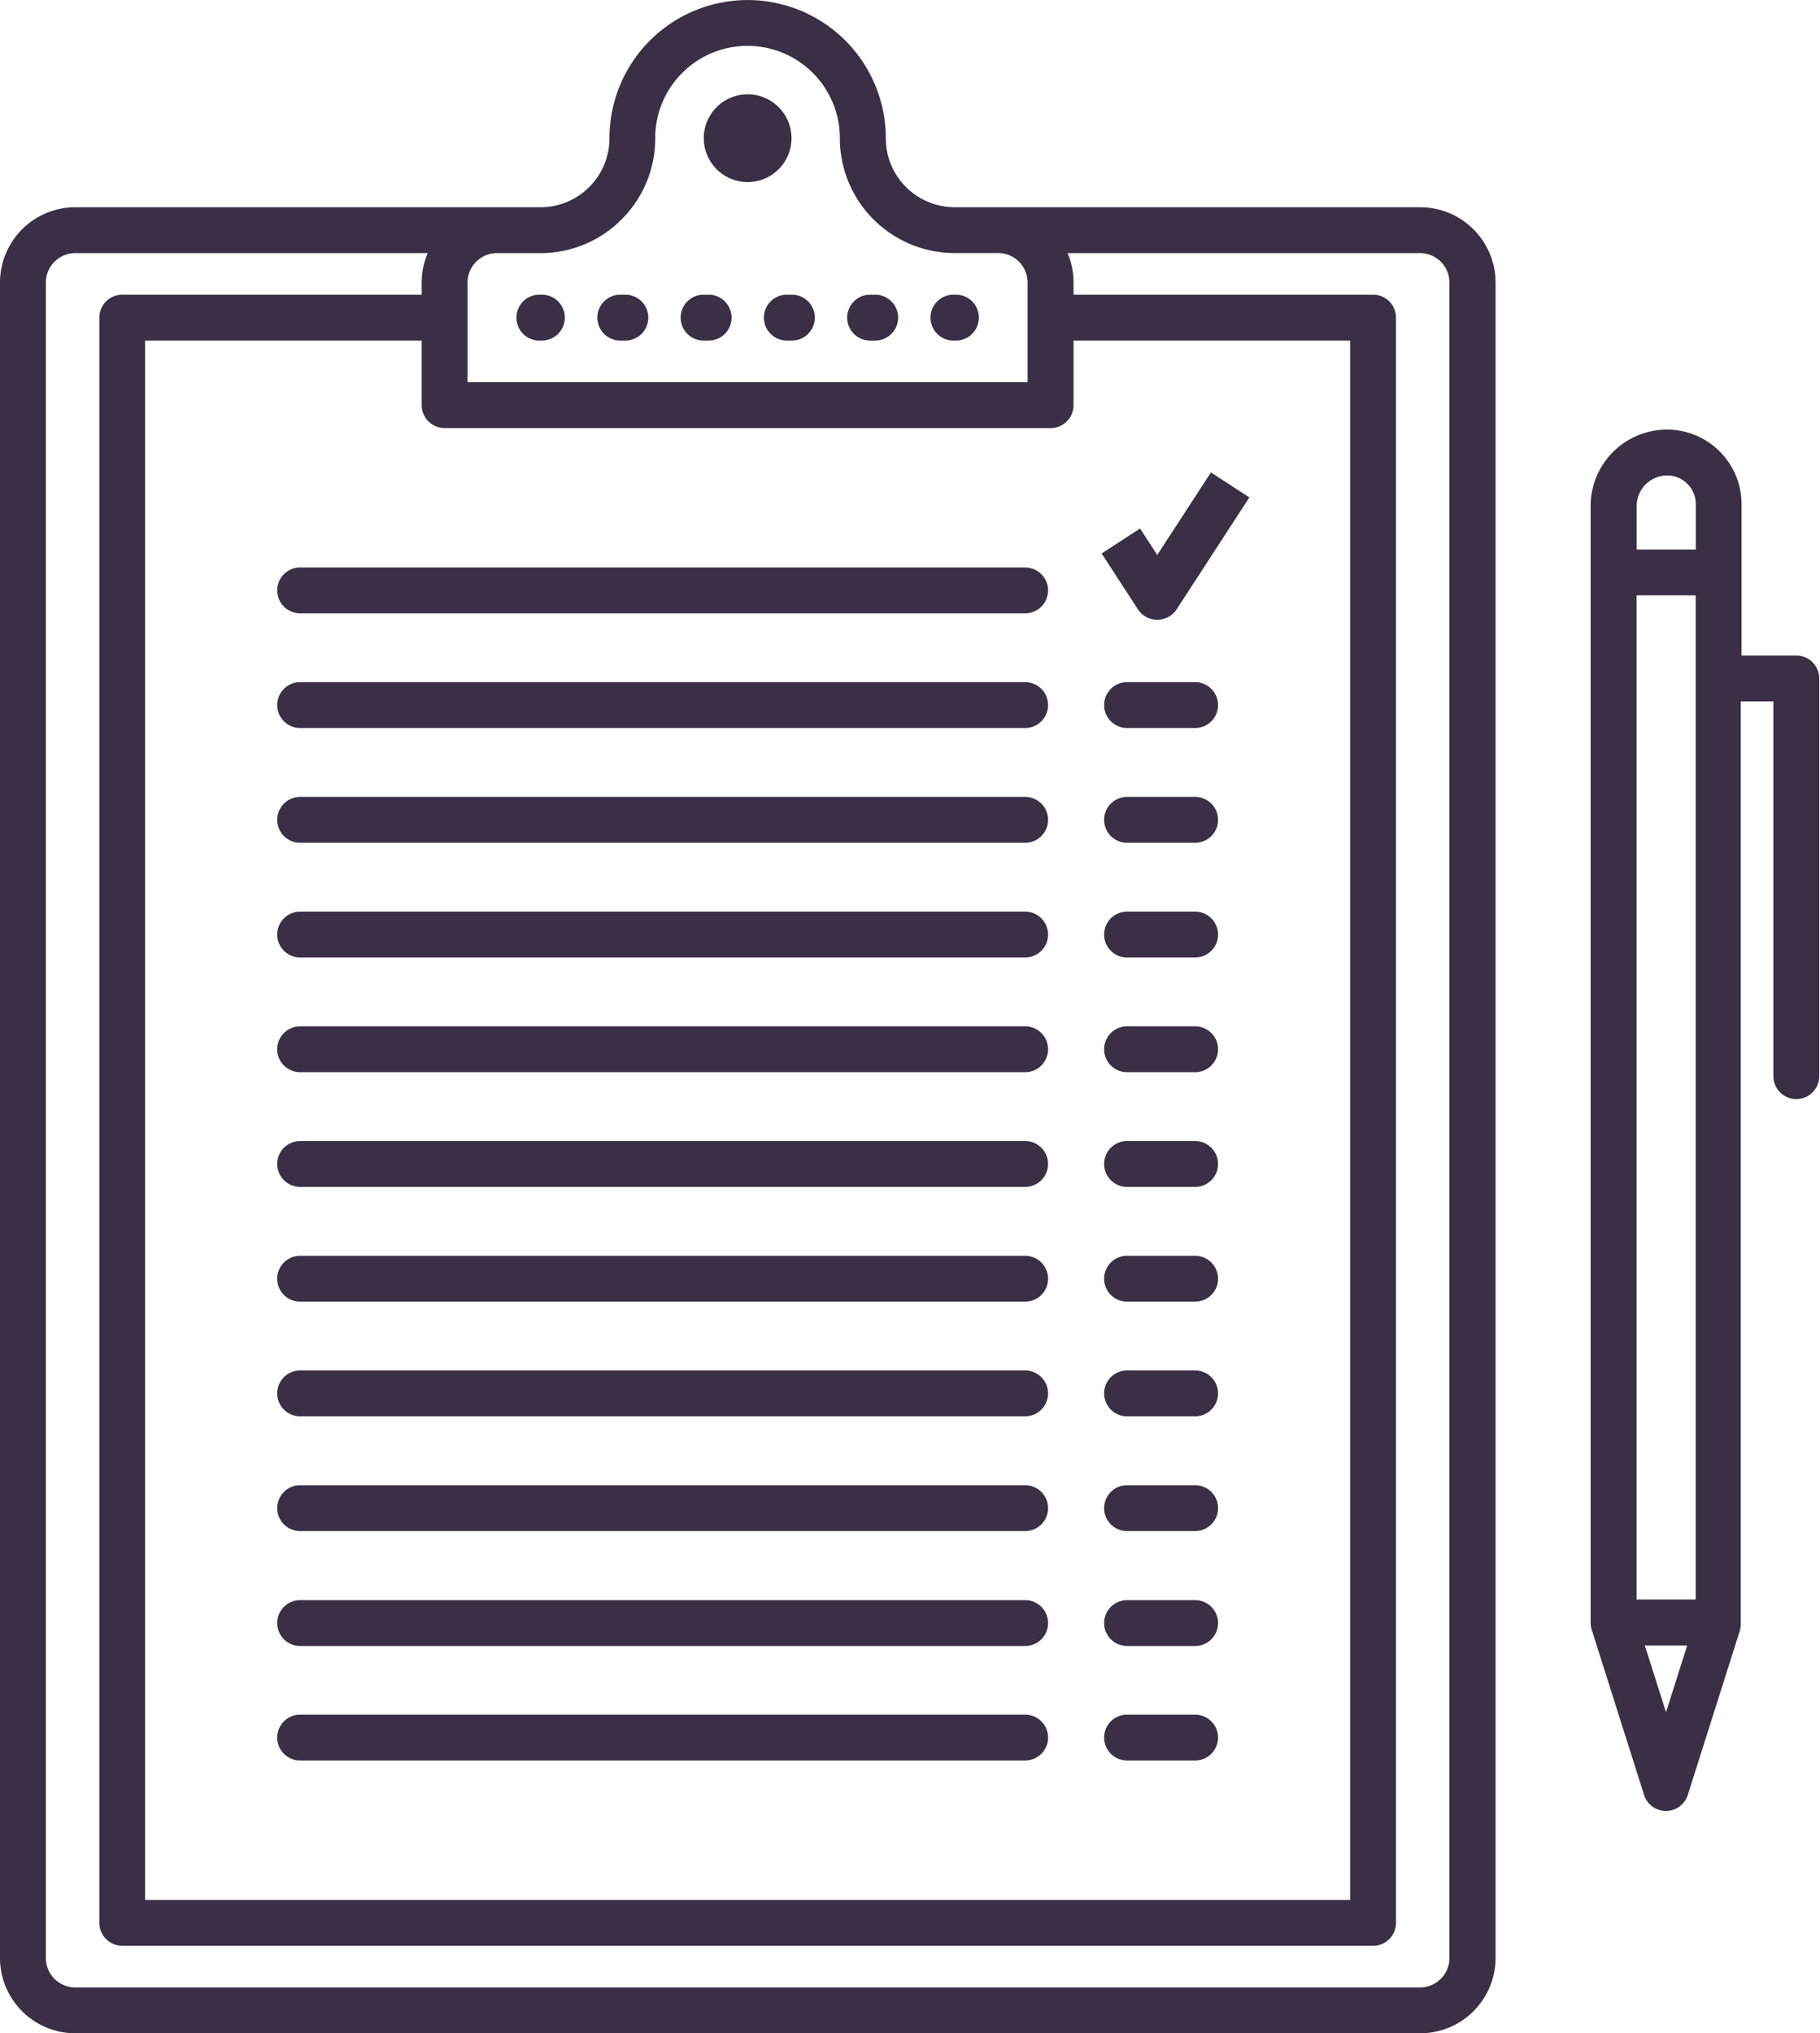
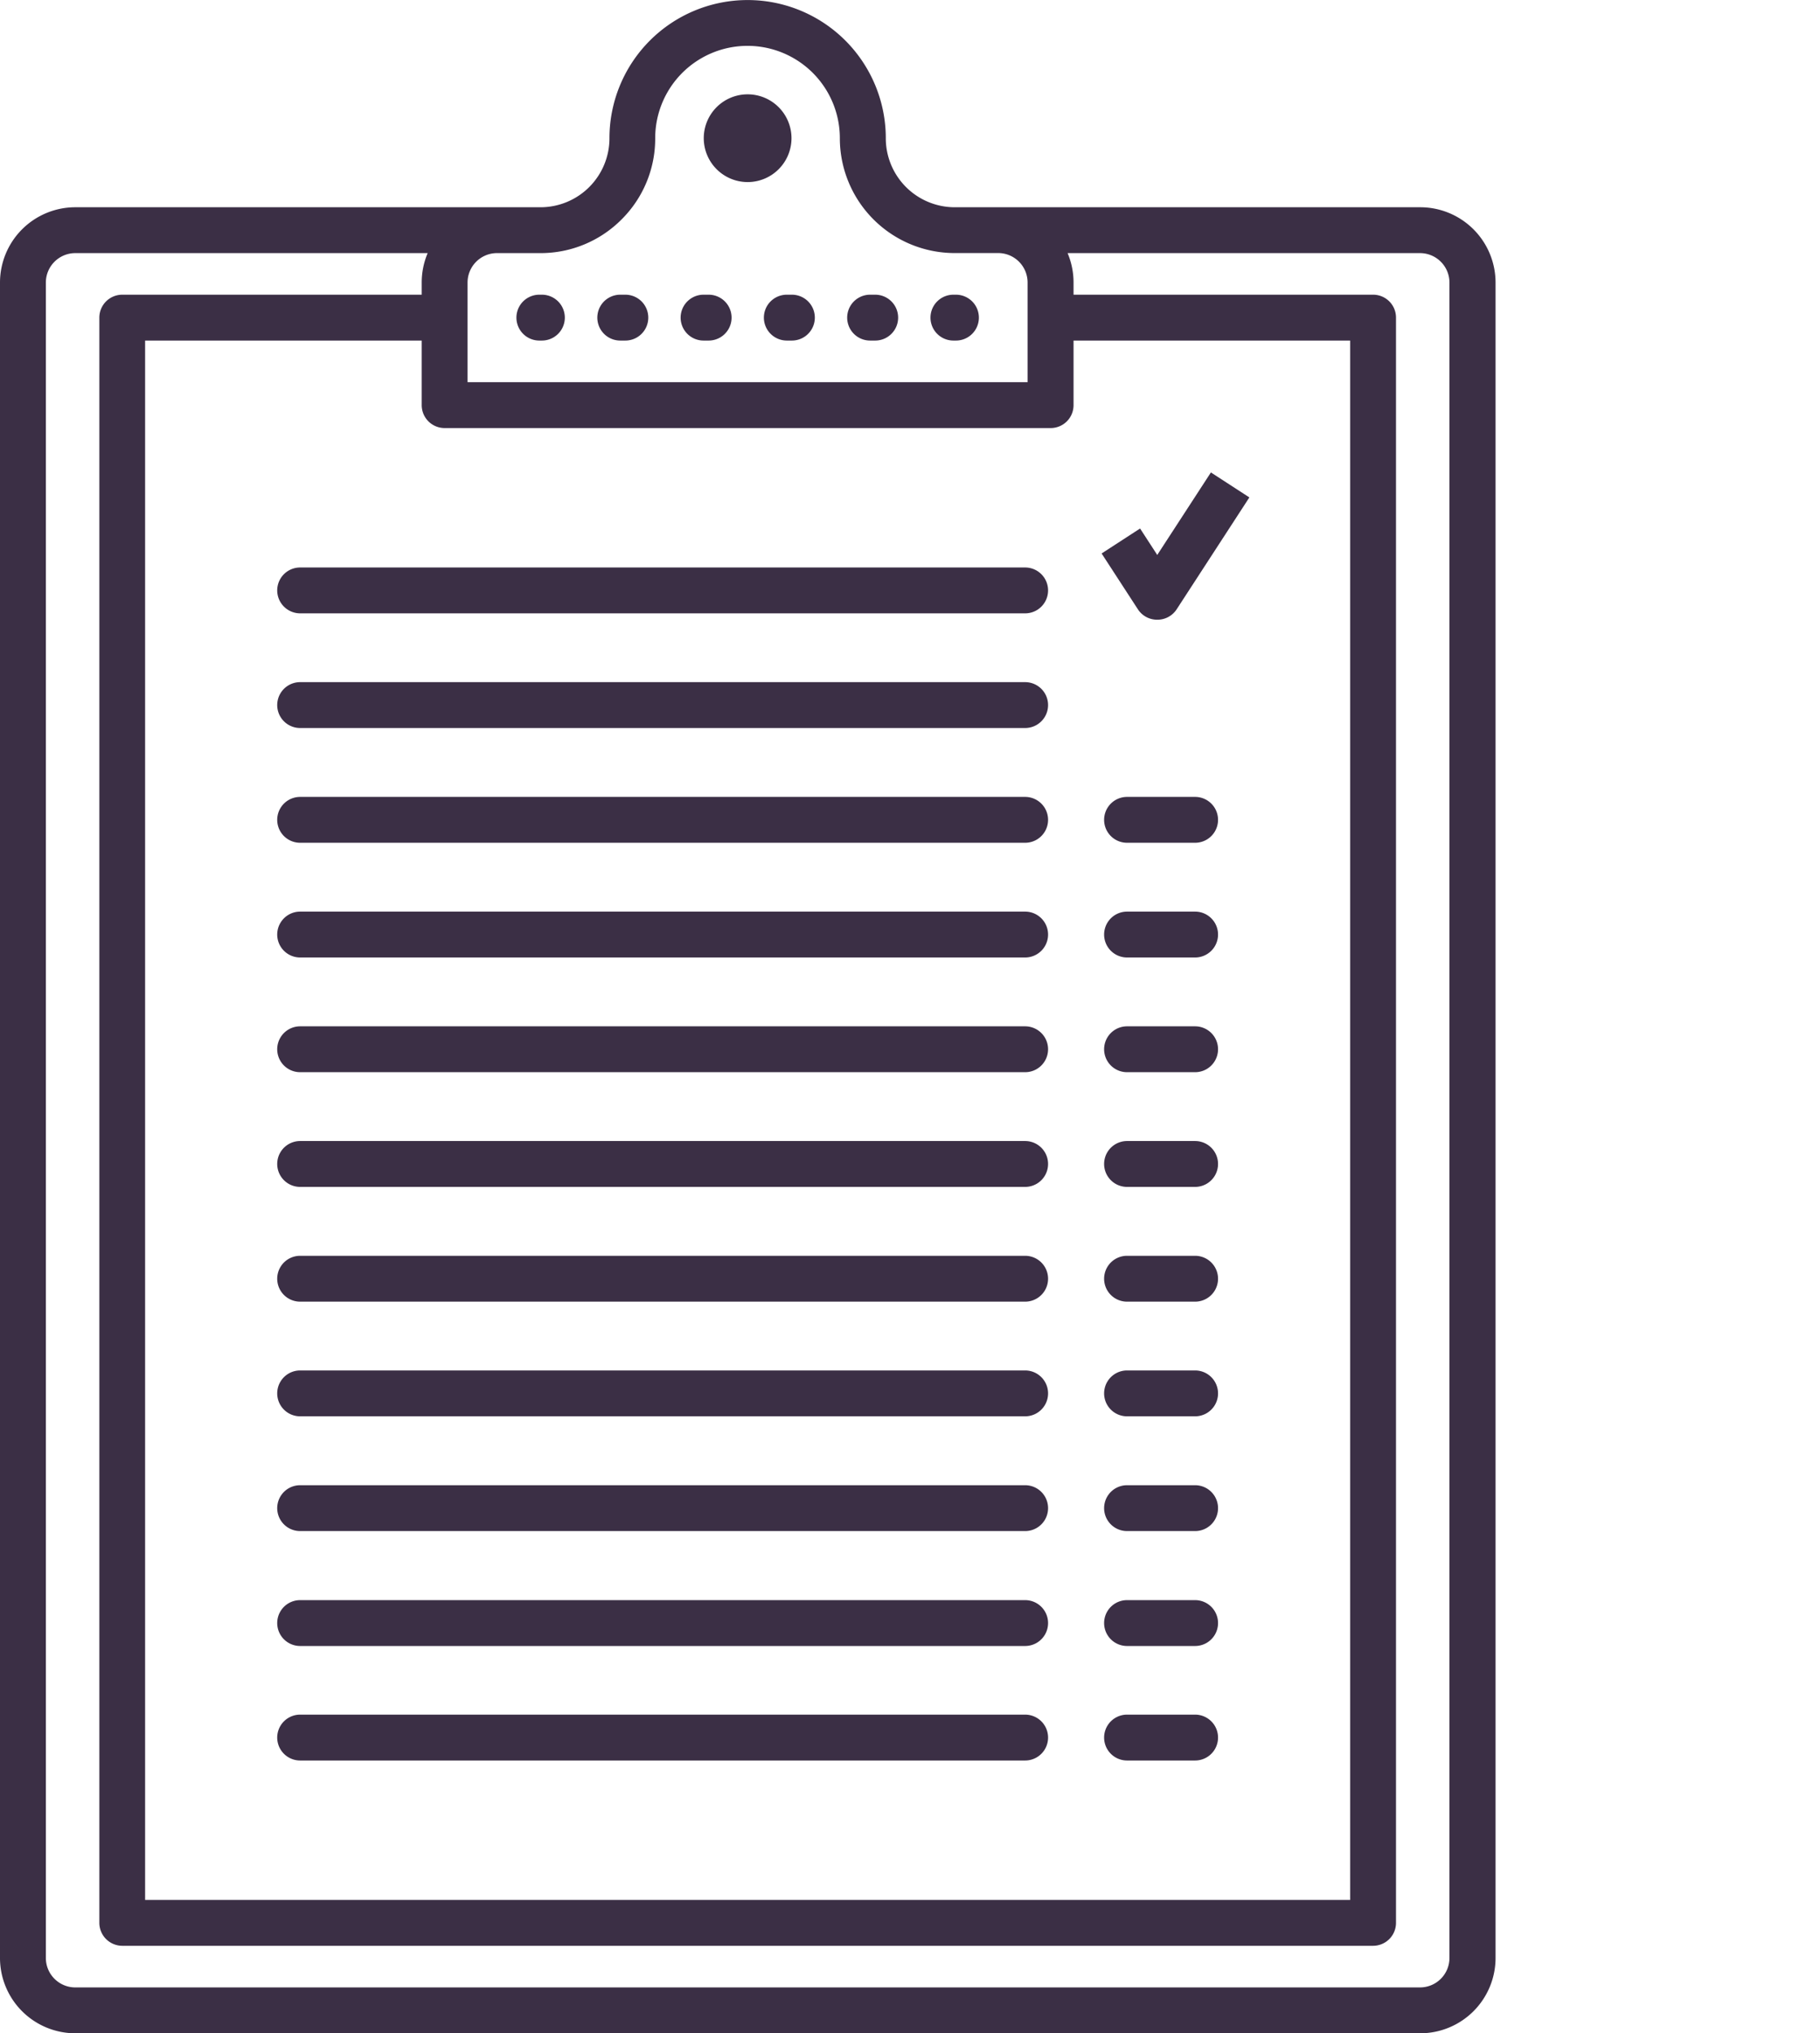
<svg xmlns="http://www.w3.org/2000/svg" viewBox="0 0 357.22 399">
  <defs>
    <style>.cls-1{fill:#3b2f45;}</style>
  </defs>
  <g id="Layer_2" data-name="Layer 2">
    <g id="Icons">
      <path class="cls-1" d="M278.72,40.67H187.41a13.54,13.54,0,0,1-13.55-13.54,27.12,27.12,0,0,0-54.24,0,13.54,13.54,0,0,1-13.54,13.54H14.77A14.79,14.79,0,0,0,0,55.45V384.23A14.79,14.79,0,0,0,14.77,399h264a14.79,14.79,0,0,0,14.77-14.77V55.45A14.79,14.79,0,0,0,278.72,40.67ZM87.27,84H206.21a4.49,4.49,0,0,0,4.5-4.5V66.83H265v306H28.48v-306H82.77V79.48A4.5,4.5,0,0,0,87.27,84ZM122,43.06a22.36,22.36,0,0,0,6.6-15.94,18.12,18.12,0,0,1,36.24,0,22.55,22.55,0,0,0,22.39,22.54h8.85a5.78,5.78,0,0,1,5.61,5.77V75H91.77V55.44a5.78,5.78,0,0,1,5.61-5.77h8.7A22.39,22.39,0,0,0,122,43.06ZM284.49,384.23a5.78,5.78,0,0,1-5.77,5.77h-264A5.78,5.78,0,0,1,9,384.23V55.45a5.78,5.78,0,0,1,5.77-5.78H83.94a14.79,14.79,0,0,0-1.17,5.77v2.39H24a4.5,4.5,0,0,0-4.5,4.5v315a4.51,4.51,0,0,0,4.5,4.5H269.5a4.5,4.5,0,0,0,4.5-4.5v-315a4.49,4.49,0,0,0-4.5-4.5H210.71V55.44a14.79,14.79,0,0,0-1.17-5.77h69.18a5.78,5.78,0,0,1,5.77,5.78Z" />
      <path class="cls-1" d="M146.74,35.73a8.61,8.61,0,1,0-8.61-8.61A8.62,8.62,0,0,0,146.74,35.73Z" />
      <path class="cls-1" d="M54.41,115.86a4.51,4.51,0,0,0,4.5,4.5h142.3a4.5,4.5,0,0,0,0-9H58.91A4.5,4.5,0,0,0,54.41,115.86Z" />
      <path class="cls-1" d="M201.21,133.86H58.91a4.5,4.5,0,0,0,0,9h142.3a4.5,4.5,0,1,0,0-9Z" />
-       <path class="cls-1" d="M234.57,133.86H221.21a4.5,4.5,0,0,0,0,9h13.36a4.5,4.5,0,0,0,0-9Z" />
      <path class="cls-1" d="M201.21,156.38H58.91a4.5,4.5,0,0,0,0,9h142.3a4.5,4.5,0,1,0,0-9Z" />
      <path class="cls-1" d="M234.57,156.38H221.21a4.5,4.5,0,0,0,0,9h13.36a4.5,4.5,0,0,0,0-9Z" />
      <path class="cls-1" d="M201.21,178.89H58.91a4.5,4.5,0,0,0,0,9h142.3a4.5,4.5,0,1,0,0-9Z" />
      <path class="cls-1" d="M234.57,178.89H221.21a4.5,4.5,0,0,0,0,9h13.36a4.5,4.5,0,0,0,0-9Z" />
      <path class="cls-1" d="M201.21,201.4H58.91a4.5,4.5,0,0,0,0,9h142.3a4.5,4.5,0,0,0,0-9Z" />
      <path class="cls-1" d="M234.57,201.4H221.21a4.5,4.5,0,0,0,0,9h13.36a4.5,4.5,0,0,0,0-9Z" />
      <path class="cls-1" d="M201.21,223.91H58.91a4.5,4.5,0,0,0,0,9h142.3a4.5,4.5,0,0,0,0-9Z" />
      <path class="cls-1" d="M234.57,223.91H221.21a4.5,4.5,0,0,0,0,9h13.36a4.5,4.5,0,0,0,0-9Z" />
      <path class="cls-1" d="M201.21,246.43H58.91a4.5,4.5,0,0,0,0,9h142.3a4.5,4.5,0,0,0,0-9Z" />
      <path class="cls-1" d="M234.57,246.43H221.21a4.5,4.5,0,1,0,0,9h13.36a4.5,4.5,0,0,0,0-9Z" />
      <path class="cls-1" d="M201.21,268.93H58.91a4.5,4.5,0,0,0,0,9h142.3a4.5,4.5,0,0,0,0-9Z" />
      <path class="cls-1" d="M234.57,268.93H221.21a4.5,4.5,0,1,0,0,9h13.36a4.5,4.5,0,0,0,0-9Z" />
      <path class="cls-1" d="M201.21,291.45H58.91a4.5,4.5,0,0,0,0,9h142.3a4.5,4.5,0,0,0,0-9Z" />
      <path class="cls-1" d="M234.57,291.45H221.21a4.5,4.5,0,1,0,0,9h13.36a4.5,4.5,0,0,0,0-9Z" />
      <path class="cls-1" d="M201.21,314H58.91a4.5,4.5,0,1,0,0,9h142.3a4.5,4.5,0,1,0,0-9Z" />
      <path class="cls-1" d="M234.57,314H221.21a4.5,4.5,0,0,0,0,9h13.36a4.5,4.5,0,0,0,0-9Z" />
      <path class="cls-1" d="M201.21,336.47H58.91a4.5,4.5,0,1,0,0,9h142.3a4.5,4.5,0,1,0,0-9Z" />
      <path class="cls-1" d="M234.57,336.47H221.21a4.5,4.5,0,0,0,0,9h13.36a4.5,4.5,0,0,0,0-9Z" />
      <path class="cls-1" d="M227.14,121.61a4.5,4.5,0,0,0,3.78-2l14.3-22-7.55-4.9-10.53,16.19-3.37-5.19-7.55,4.9,7.15,11A4.49,4.49,0,0,0,227.14,121.61Z" />
-       <path class="cls-1" d="M352.72,128.64h-10.9V112.33h0V98.92A14.64,14.64,0,0,0,327.2,84.3a15,15,0,0,0-15,15v13h0V318.38c0,.08,0,.15,0,.22a5.4,5.4,0,0,0,.14.93c0,.07,0,.14.05.21l10.3,32.49a4.5,4.5,0,0,0,8.58,0l10.3-32.49c0-.07,0-.14,0-.21s.07-.31.1-.46a3.73,3.73,0,0,0,0-.47,1.46,1.46,0,0,0,0-.22V137.64h6.4v73.54a4.5,4.5,0,1,0,9,0v-78A4.51,4.51,0,0,0,352.72,128.64Zm-31.5-11.81h11.6V313.88h-11.6Zm6-23.53a5.62,5.62,0,0,1,5.62,5.62v8.91h-11.6V99.28A6,6,0,0,1,327.2,93.3ZM327,336l-4.16-13.1h8.31Z" />
      <path class="cls-1" d="M105.86,66.83h.5a4.5,4.5,0,0,0,0-9h-.5a4.5,4.5,0,0,0,0,9Z" />
      <path class="cls-1" d="M170.78,66.83h1a4.5,4.5,0,0,0,0-9h-1a4.5,4.5,0,0,0,0,9Z" />
      <path class="cls-1" d="M149.93,62.33a4.51,4.51,0,0,0,4.5,4.5h1a4.5,4.5,0,0,0,0-9h-1A4.5,4.5,0,0,0,149.93,62.33Z" />
      <path class="cls-1" d="M121.74,66.83h1a4.5,4.5,0,0,0,0-9h-1a4.5,4.5,0,0,0,0,9Z" />
      <path class="cls-1" d="M138.09,66.83h1a4.5,4.5,0,0,0,0-9h-1a4.5,4.5,0,0,0,0,9Z" />
      <path class="cls-1" d="M187.13,66.83h.5a4.5,4.5,0,0,0,0-9h-.5a4.5,4.5,0,0,0,0,9Z" />
    </g>
  </g>
</svg>